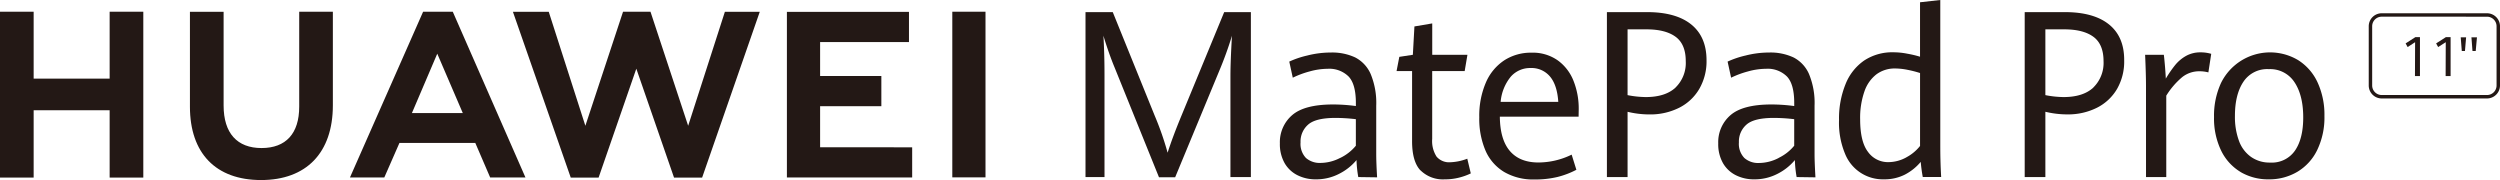
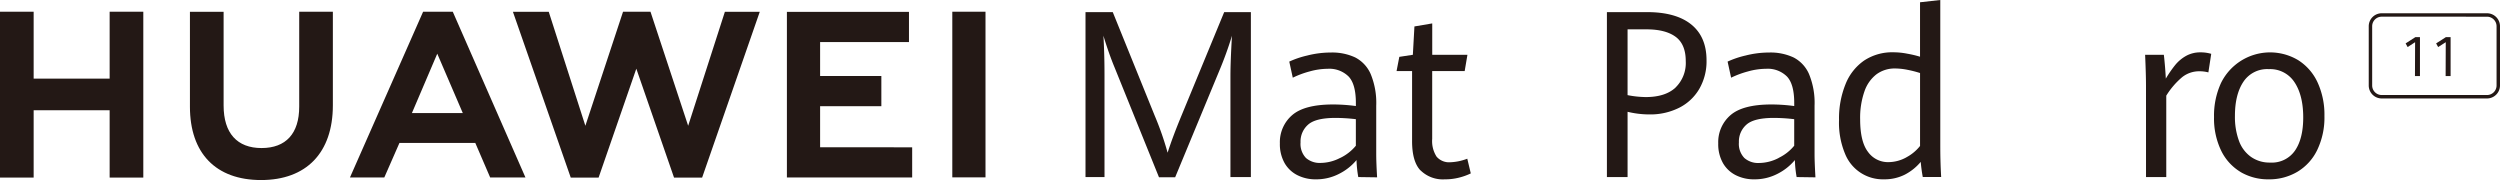
<svg xmlns="http://www.w3.org/2000/svg" id="图层_2" data-name="图层 2" width="654.205" height="47.118" viewBox="0 0 654.205 47.118">
  <g id="图层_1" data-name="图层 1">
    <g id="组_47865" data-name="组 47865">
      <path id="路径_23215" data-name="路径 23215" d="M813.03,26.675H785.48a3.4,3.4,0,0,1-3.4-3.4V7.78a3.4,3.4,0,0,1,3.4-3.4h27.55a3.408,3.408,0,0,1,3.4,3.4V23.275a3.408,3.408,0,0,1-3.4,3.4m-27.55-21.4a2.5,2.5,0,0,0-2.5,2.5v15.5a2.5,2.5,0,0,0,2.5,2.5h27.55a2.5,2.5,0,0,0,2.5-2.5V7.78a2.5,2.5,0,0,0-2.5-2.5Z" transform="translate(-162.225 -0.909)" fill="#231815" />
      <path id="路径_23216" data-name="路径 23216" d="M28.691,21.378H8.805V3.87H0v43.4H8.805V29.652H28.691V47.271H37.5V3.87H28.691Z" transform="translate(0 -0.803)" fill="#231815" />
      <path id="路径_23217" data-name="路径 23217" d="M91.306,28.717c0,7.054-3.5,10.827-9.86,10.827s-9.923-3.868-9.923-11.128V3.894H62.71V28.717c0,12.206,6.784,19.2,18.618,19.2s18.784-7.133,18.784-19.569V3.87H91.306Z" transform="translate(-13.008 -0.803)" fill="#231815" />
      <path id="路径_23218" data-name="路径 23218" d="M215.208,33.718,205.349,3.87h-7.181l-9.86,29.848L178.726,3.894H169.35l15.13,43.377h7.292l9.868-28.493,9.868,28.493h7.355L233.945,3.894h-9.13Z" transform="translate(-35.128 -0.803)" fill="#231815" />
      <path id="路径_23219" data-name="路径 23219" d="M268.5,28.607h16.026V20.7H268.5V11.812h23.254V3.91H259.81V47.256h32.781v-7.9H268.5Z" transform="translate(-53.892 -0.811)" fill="#231815" />
      <rect id="矩形_15759" data-name="矩形 15759" width="8.687" height="43.346" transform="translate(249.201 3.067)" fill="#231815" />
      <path id="路径_23220" data-name="路径 23220" d="M148.345,38.212l3.892,9.035h9.233L142.448,3.87h-7.759L115.54,47.247h8.988l3.963-9.035ZM138.39,14.855l6.681,15.534H131.756Z" transform="translate(-23.966 -0.803)" fill="#231815" />
      <path id="路径_23221" data-name="路径 23221" d="M366.009,18.48q-.753-1.8-1.585-4.177c-.547-1.585-.991-2.972-1.339-4.129.079,1.118.143,2.687.206,4.708s.079,3.963.079,5.786v26.5H358.4V4h7.133l10.961,27.066a78.454,78.454,0,0,1,3.392,9.725q1.276-4.026,3.6-9.638L394.692,4h6.983V47.163h-5.35V20.684q0-3.662.4-10.494a95.364,95.364,0,0,1-3.313,9.154L381.86,47.219h-4.232Z" transform="translate(-74.342 -0.83)" fill="#231815" />
      <path id="路径_23222" data-name="路径 23222" d="M443.088,49.929a29.862,29.862,0,0,1-.46-4.446,14.266,14.266,0,0,1-4.51,3.574,12.966,12.966,0,0,1-6.142,1.466,10.446,10.446,0,0,1-4.8-1.078,8,8,0,0,1-3.368-3.17,10.065,10.065,0,0,1-1.236-5.16,9.321,9.321,0,0,1,3.226-7.4q3.226-2.782,10.7-2.782a44.971,44.971,0,0,1,5.96.412v-.8c0-3.3-.642-5.619-1.926-6.951a7.181,7.181,0,0,0-5.413-2,17.968,17.968,0,0,0-4.755.69,24.007,24.007,0,0,0-4.415,1.641l-.919-4.209a23.691,23.691,0,0,1,4.676-1.585,25.069,25.069,0,0,1,6.23-.793,14.266,14.266,0,0,1,6.341,1.284,8.869,8.869,0,0,1,4.058,4.351,19.726,19.726,0,0,1,1.45,8.29V43.945c0,1.332.071,3.353.23,6.055ZM438.412,44.9a12.127,12.127,0,0,0,4.042-3.17V34.783a46.566,46.566,0,0,0-5.326-.333q-5.144,0-7.133,1.728a5.849,5.849,0,0,0-2.013,4.668,5.316,5.316,0,0,0,1.419,4.09,5.477,5.477,0,0,0,3.812,1.292A11.255,11.255,0,0,0,438.38,44.9" transform="translate(-87.651 -3.595)" fill="#231815" />
      <path id="路径_23223" data-name="路径 23223" d="M467.361,46.2q-2.211-2.322-2.2-7.72V20.205H461.1l.721-3.725,3.543-.539.412-7.418,4.66-.793v8.211h9.21l-.721,4.264h-8.5V37.943a7.516,7.516,0,0,0,1.149,4.652,4.3,4.3,0,0,0,3.6,1.466,13.736,13.736,0,0,0,4.431-.927l.919,3.844a15.552,15.552,0,0,1-3.051,1.1,14.71,14.71,0,0,1-3.741.452,8.31,8.31,0,0,1-6.341-2.33" transform="translate(-95.645 -1.603)" fill="#231815" />
-       <path id="路径_23224" data-name="路径 23224" d="M514.4,34.135H493.79q.055,5.992,2.631,8.988t7.442,3a19.814,19.814,0,0,0,8.718-2.053l1.236,3.963a22.144,22.144,0,0,1-4.93,1.878,25.085,25.085,0,0,1-6.063.658,15.059,15.059,0,0,1-7.87-1.942,12.182,12.182,0,0,1-4.89-5.548,21.177,21.177,0,0,1-1.656-8.782,21.938,21.938,0,0,1,1.728-9.091,13.156,13.156,0,0,1,4.819-5.817,12.84,12.84,0,0,1,7.133-2,11.318,11.318,0,0,1,6.919,2.061,12.031,12.031,0,0,1,4.1,5.413,19.545,19.545,0,0,1,1.324,7.284Zm-5.318-3.876c-.19-2.94-.919-5.152-2.172-6.634a6.293,6.293,0,0,0-5.057-2.219,6.721,6.721,0,0,0-5.191,2.251A12.009,12.009,0,0,0,494,30.26Z" transform="translate(-101.308 -3.605)" fill="#231815" />
      <path id="路径_23225" data-name="路径 23225" d="M530.55,4h10.47q7.6,0,11.6,3.234t4,9.376a14.393,14.393,0,0,1-1.886,7.466,12.681,12.681,0,0,1-5.279,4.954,16.835,16.835,0,0,1-7.767,1.744,24.515,24.515,0,0,1-5.73-.69v17.08H530.55Zm17.936,19.751a8.949,8.949,0,0,0,2.695-6.935c0-2.917-.88-5.041-2.631-6.341s-4.3-1.966-7.64-1.966h-4.954V25.724a25.862,25.862,0,0,0,4.755.507q5.112,0,7.807-2.489" transform="translate(-110.051 -0.83)" fill="#231815" />
      <path id="路径_23226" data-name="路径 23226" d="M587.818,49.929a29.87,29.87,0,0,1-.46-4.446,14.267,14.267,0,0,1-4.5,3.574,13,13,0,0,1-6.15,1.466,10.446,10.446,0,0,1-4.8-1.078,8,8,0,0,1-3.368-3.17,10.065,10.065,0,0,1-1.237-5.16,9.321,9.321,0,0,1,3.226-7.4q3.226-2.782,10.7-2.782a44.875,44.875,0,0,1,5.96.412v-.8c0-3.3-.642-5.619-1.926-6.951a7.133,7.133,0,0,0-5.413-2,17.865,17.865,0,0,0-4.755.69,24.1,24.1,0,0,0-4.422,1.641l-.919-4.209a23.88,23.88,0,0,1,4.676-1.585,25.117,25.117,0,0,1,6.23-.793,14.267,14.267,0,0,1,6.341,1.284,8.837,8.837,0,0,1,4.058,4.351,19.726,19.726,0,0,1,1.45,8.29V43.945q0,2,.23,6.055ZM583.142,44.9a11.968,11.968,0,0,0,4.042-3.17V34.783a46.565,46.565,0,0,0-5.326-.333q-5.144,0-7.133,1.728a5.849,5.849,0,0,0-2.013,4.668,5.31,5.31,0,0,0,1.427,4.09,5.437,5.437,0,0,0,3.836,1.308,11.254,11.254,0,0,0,5.168-1.324" transform="translate(-117.672 -3.595)" fill="#231815" />
      <path id="路径_23227" data-name="路径 23227" d="M629.1,46.326c-.23-1.228-.412-2.56-.539-3.963a13.473,13.473,0,0,1-4.209,3.361,11.762,11.762,0,0,1-5.429,1.2,10.62,10.62,0,0,1-10.153-6.666,20.986,20.986,0,0,1-1.585-8.837,23.856,23.856,0,0,1,1.7-9.392,13.577,13.577,0,0,1,4.866-6.182,13.323,13.323,0,0,1,7.64-2.164,19.021,19.021,0,0,1,3.638.365,27.991,27.991,0,0,1,3.353.793V.594L633.682,0V38.25c0,2.623.071,5.318.23,8.076Zm-4.28-5.168a11.382,11.382,0,0,0,3.567-2.964V19.109a29.126,29.126,0,0,0-3.329-.848,16.843,16.843,0,0,0-3.17-.341,8.013,8.013,0,0,0-4.882,1.506,9.511,9.511,0,0,0-3.17,4.486,20.9,20.9,0,0,0-1.125,7.3q0,5.881,2.061,8.544a6.4,6.4,0,0,0,5.31,2.671,9.765,9.765,0,0,0,4.755-1.268" transform="translate(-125.944)" fill="#231815" />
-       <path id="路径_23228" data-name="路径 23228" d="M668.49,4h10.47q7.6,0,11.6,3.234t3.963,9.376a14.393,14.393,0,0,1-1.847,7.458,12.681,12.681,0,0,1-5.279,4.954,16.834,16.834,0,0,1-7.767,1.744,24.515,24.515,0,0,1-5.73-.69V47.163H668.49Zm17.936,19.751a8.986,8.986,0,0,0,2.695-6.935c0-2.917-.88-5.041-2.631-6.341s-4.3-1.966-7.64-1.966H673.9V25.724a25.861,25.861,0,0,0,4.755.507q5.112,0,7.807-2.489" transform="translate(-138.663 -0.83)" fill="#231815" />
      <path id="路径_23229" data-name="路径 23229" d="M708.48,25.976c0-1.791-.071-4.47-.23-8.053h4.9c.111.9.214,1.974.317,3.234s.159,2.267.2,3a30.205,30.205,0,0,1,2.473-3.582,10,10,0,0,1,2.853-2.378,7.625,7.625,0,0,1,3.741-.911,9.733,9.733,0,0,1,2.814.388l-.745,4.858a8.718,8.718,0,0,0-2.3-.293,7.133,7.133,0,0,0-4.518,1.506,20.132,20.132,0,0,0-4.2,4.874v21.3h-5.3Z" transform="translate(-146.911 -3.586)" fill="#231815" />
      <path id="路径_23230" data-name="路径 23230" d="M737.941,48.59A13.252,13.252,0,0,1,732.861,43,19.338,19.338,0,0,1,731,34.237a20.44,20.44,0,0,1,1.839-8.956,14.306,14.306,0,0,1,20.179-5.952,13.6,13.6,0,0,1,5.065,5.8,20.147,20.147,0,0,1,1.807,8.805,19.529,19.529,0,0,1-1.886,8.9,13.419,13.419,0,0,1-5.191,5.707,14.361,14.361,0,0,1-7.506,1.974,14.187,14.187,0,0,1-7.387-1.926M752.184,43c1.435-2.092,2.156-4.977,2.156-8.679q0-5.778-2.283-9.21a7.585,7.585,0,0,0-6.721-3.432,7.463,7.463,0,0,0-6.665,3.329c-1.466,2.211-2.2,5.183-2.2,8.893a18.055,18.055,0,0,0,1.062,6.562,8.806,8.806,0,0,0,3.17,4.2,8.433,8.433,0,0,0,5,1.466,7.339,7.339,0,0,0,6.507-3.17" transform="translate(-151.628 -3.588)" fill="#231815" />
      <path id="路径_23231" data-name="路径 23231" d="M796.741,13.584l-1.95,1.276-.531-.959,2.552-1.641h1.2V22.452h-1.308Z" transform="translate(-164.752 -2.543)" fill="#231815" />
      <g id="组_47864" data-name="组 47864" transform="translate(637.49 9.717)">
        <path id="路径_23232" data-name="路径 23232" d="M806.85,13.584l-1.989,1.276-.531-.959,2.552-1.641h1.236V22.452h-1.3Z" transform="translate(-804.33 -12.26)" fill="#231815" />
-         <path id="路径_23233" data-name="路径 23233" d="M812.45,12.33h1.411l-.3,3.567h-.832Zm2.806,0H816.7l-.325,3.567h-.848Z" transform="translate(-806.014 -12.275)" fill="#231815" />
      </g>
    </g>
  </g>
</svg>